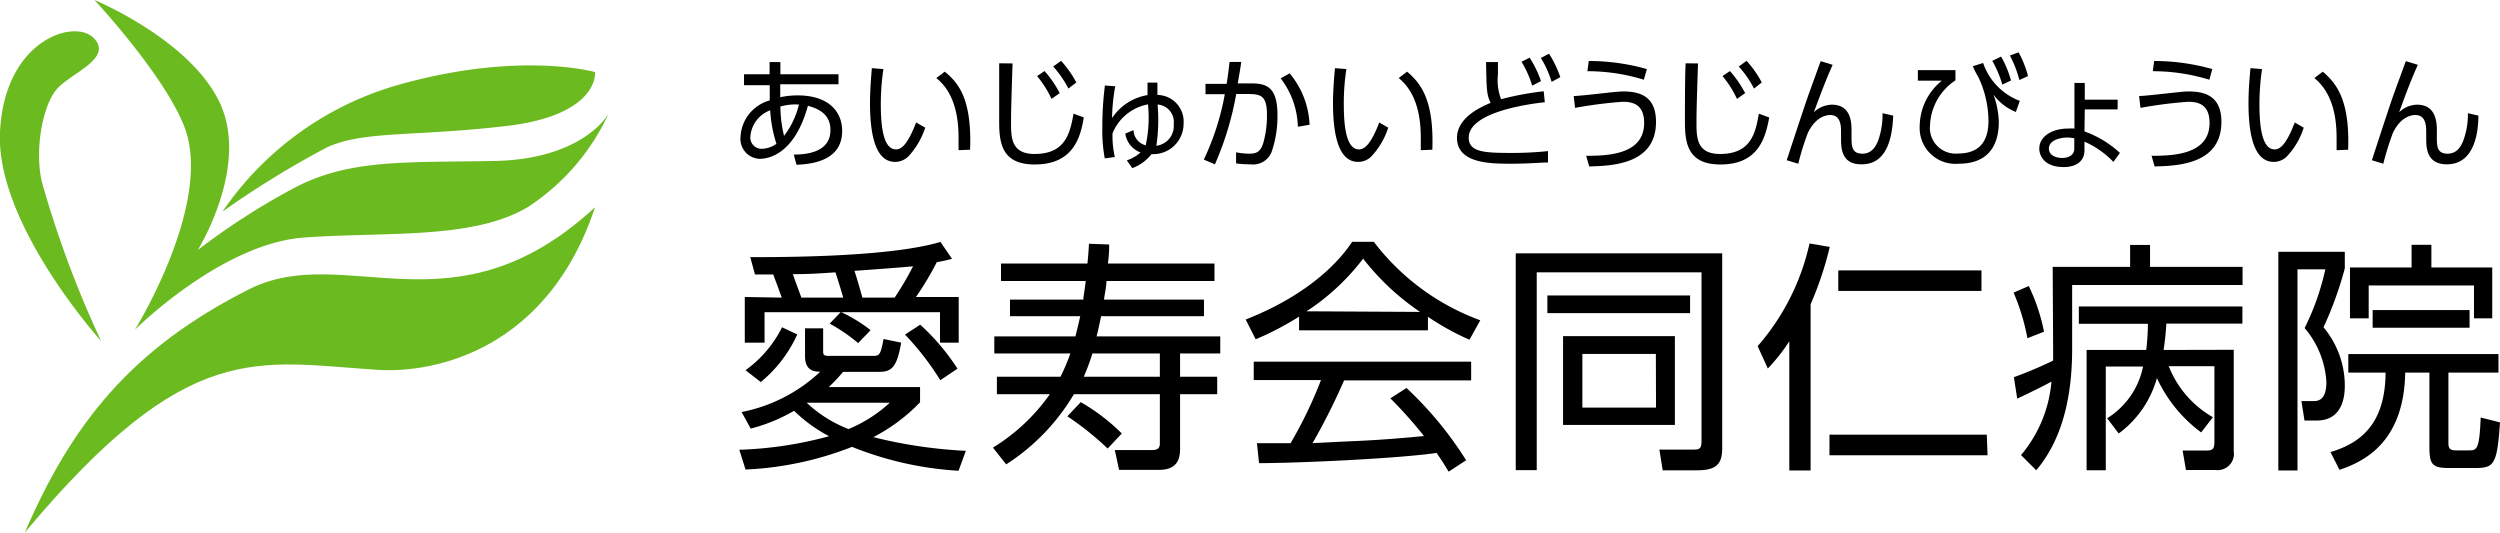
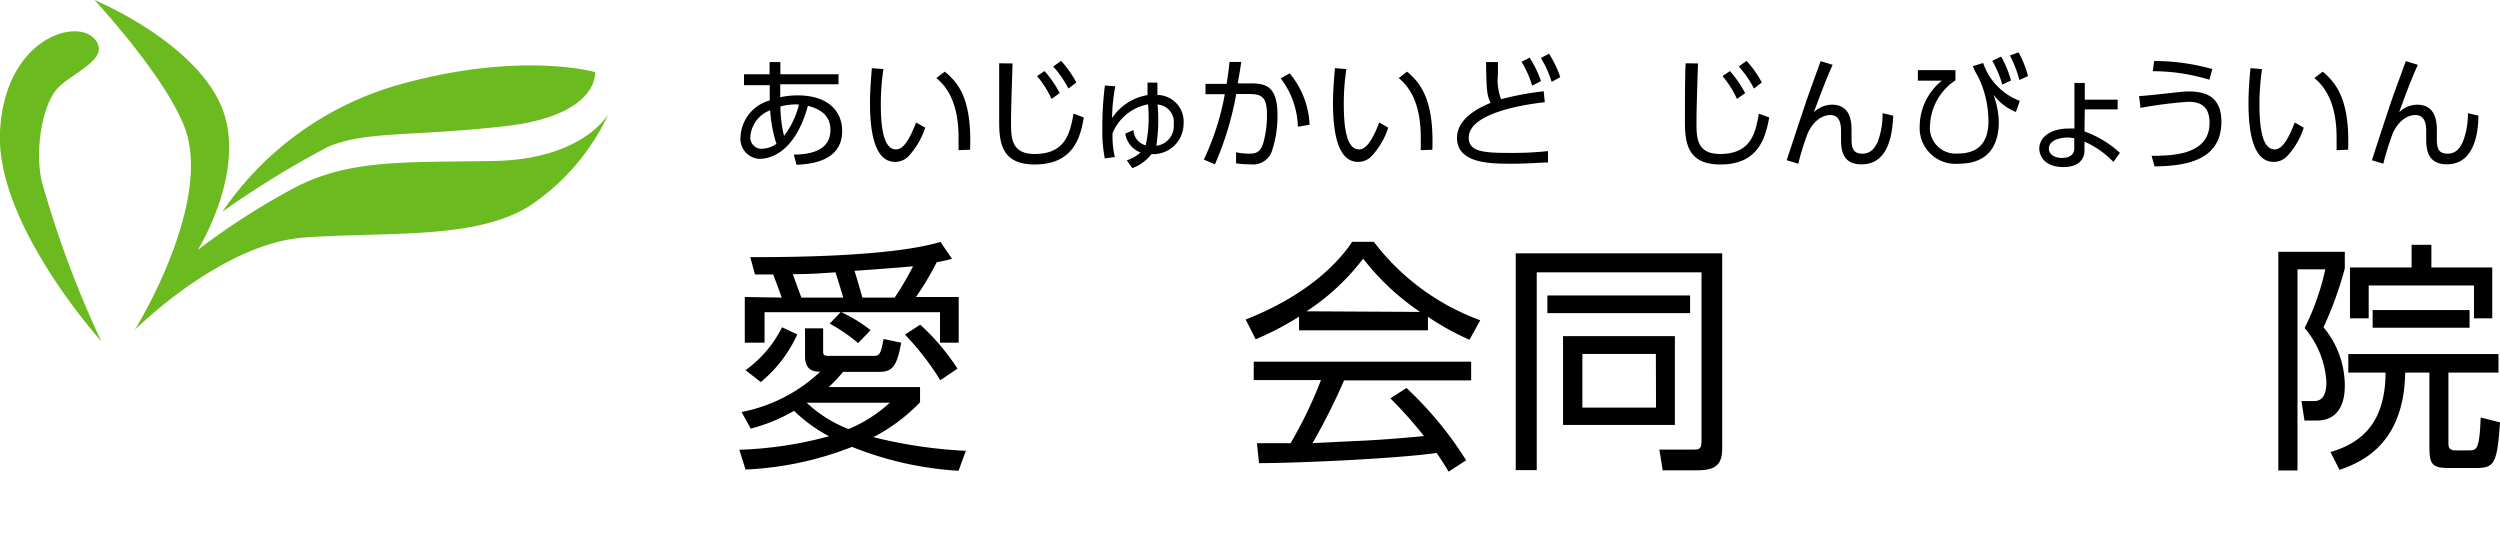
<svg xmlns="http://www.w3.org/2000/svg" viewBox="0 0 164.31 35">
  <defs>
    <style>.cls-1{fill:#6bba20;}</style>
  </defs>
  <title>アートボード 5</title>
  <g id="当院概要情報_" data-name="当院概要情報 ">
    <g id="Logo">
-       <path class="cls-1" d="M16.39,19C8.65,22.9,4.73,27.82,1.63,35,12.4,22.12,16.88,23.81,24.87,24.31c3.77.23,11.15-1.37,14.24-10.69C29.82,22.2,22.73,15.84,16.39,19Z" />
      <path class="cls-1" d="M8.86,21.68S14.54,16,20,15.61s11.07.15,14.69-2A14.66,14.66,0,0,0,40,7.47s-1.62,3-7.53,3.11-9.59-.15-13.28,1.85a46,46,0,0,0-6.19,4S16.39,11,14.47,6.81,6.21,0,6.21,0s4.83,5.19,6,8.58C13.88,13.62,8.86,21.68,8.86,21.68Z" />
      <path class="cls-1" d="M21.48,9.69C23.92,8.58,27,9,33.21,8.29s5.9-3.55,5.9-3.55-4.87-1.41-12.83.81a20.91,20.91,0,0,0-11.66,8.36A62,62,0,0,1,21.48,9.69Z" />
      <path class="cls-1" d="M2.74,11.91c-.47-2.12.07-5,1-6.06s3.69-2,2.44-3.33S.3,2.59,0,8.66,6.65,22.42,6.65,22.42A68.26,68.26,0,0,1,2.74,11.91Z" />
    </g>
    <path d="M63,30.94a22.18,22.18,0,0,1-7-1.57A21.71,21.71,0,0,1,49,30.86l-.41-1.3a25.35,25.35,0,0,0,5.9-.89A9.78,9.78,0,0,1,52.19,27a11.3,11.3,0,0,1-2.85,1.17l-.6-1.09a10.46,10.46,0,0,0,5.17-2.65c-.29,0-1,0-1-1V21.58H54.1v1.47c0,.22,0,.34.35.34h3c.38,0,.45-.2.62-1.11l1.16.24c-.28,1.6-.61,1.92-1.45,1.92H55.41a10.93,10.93,0,0,1-.94,1h6v1a11.7,11.7,0,0,1-3.07,2.29,31,31,0,0,0,6.08.9ZM51.38,19.56c-.23-.64-.26-.72-.56-1.52h-1.2l-.31-1.14c2.15,0,9.16,0,12.5-1l.76,1.11a9.12,9.12,0,0,1-1,.22,19.49,19.49,0,0,1-1.37,2.29h2.81v3H61.78v-2H55.3a9.81,9.81,0,0,1,1.92,1.18l-.82.85a11,11,0,0,0-1.87-1.28l.72-.75h-5v2h-1.3v-3ZM49,24.33a7.71,7.71,0,0,0,2.4-2.82l1,.47A8.67,8.67,0,0,1,50,25.11Zm6.42-4.77c-.15-.53-.37-1.23-.51-1.66-1.25.08-1.49.11-2.8.12.09.27.36,1,.56,1.54Zm-2.4,6.91a8.48,8.48,0,0,0,2.75,1.73,9.27,9.27,0,0,0,2.71-1.73Zm5.78-6.91a19.74,19.74,0,0,0,1.21-2.06c-.53.06-3.1.25-3.85.3.17.53.35,1.15.52,1.76Zm3,5.43a18.07,18.07,0,0,0-2.32-3l1-.65a14.58,14.58,0,0,1,2.45,2.89Z" />
-     <path d="M72.9,16.07c0,.66-.05.93-.08,1.25h7v1.15h-7.1c0,.34-.12.87-.16,1.22h6.57v1.09H72.37c-.17.8-.24,1.12-.3,1.33H80.2v1.12H77.56v1.53H80v1.15H77.56v3.48c0,.51,0,1.49-1.36,1.49H73.55l-.28-1.3h2.41c.31,0,.55-.06.55-.42V25.91H70.58a13.86,13.86,0,0,1-4.45,4.61l-.87-1.1A12.66,12.66,0,0,0,69,25.91H65.52V24.76H69.7a13.24,13.24,0,0,0,.65-1.53h-5V22.11h5.33c.21-.82.27-1.13.32-1.33H66.38V19.69H71.2c0-.18.07-.47.16-1.22H65.79V17.32h5.68c.07-.67.08-.94.1-1.3Zm-.1,13.41a19.5,19.5,0,0,0-2.65-2.12l.88-.93a13,13,0,0,1,2.7,2.06Zm-1-6.25a15.33,15.33,0,0,1-.57,1.53h5V23.23Z" />
    <path d="M93.85,21.71H85.38v-.9a19.74,19.74,0,0,1-2.85,1.49L81.87,21c4.77-1.87,6.57-4.46,7-5.11h1.42a15.47,15.47,0,0,0,7,5.16l-.71,1.28a17.15,17.15,0,0,1-2.73-1.51ZM92.44,25.5a23.76,23.76,0,0,1,3.92,4.75L95.21,31c-.26-.43-.45-.74-.79-1.23-2.67.38-9.2.67-11.67.67l-.14-1.31h2.21a28.09,28.09,0,0,0,2-4.15H82.4V23.77H96.69V25H88.34a43.1,43.1,0,0,1-2.07,4.12L88.8,29c2-.08,3.6-.23,4.79-.34a28.25,28.25,0,0,0-2.21-2.48Zm.89-5A16.32,16.32,0,0,1,89.59,17a14.86,14.86,0,0,1-3.72,3.46Z" />
    <path d="M113.19,29.48c0,1-.38,1.43-1.62,1.43h-2.29l-.22-1.36h2.21c.34,0,.56,0,.56-.51V17.9H101v13H99.62V16.65h13.57Zm-2.11-10.06v1.16H101.7V19.42Zm-1,2.67v5.84h-7.35V22.09Zm-1.25,1.17H104v3.53h4.84Z" />
-     <path d="M119,30.92H117.6V22.43a12,12,0,0,1-1.41,1.79l-.67-1.47A15.28,15.28,0,0,0,118.93,16l1.33.23A22.47,22.47,0,0,1,119,20Zm11.63-1H120.24V28.57h10.34Zm-.4-10.8h-9.41V17.77h9.41Z" />
-     <path d="M134.91,17.54H140V16.1h1.31v1.44h6.08v1.19h-11.2v4.18c0,2.62-.43,5.71-2.36,8l-1-1a8.63,8.63,0,0,0,2-4.83c-.28.16-1.14.6-2.25,1.12l-.22-1.41a26.47,26.47,0,0,0,2.58-1.09c0-.3,0-.62,0-.77Zm-1.66,4.69a14.09,14.09,0,0,0-.91-3l1-.43a12.44,12.44,0,0,1,1,3Zm13.56.76v6.67a1.07,1.07,0,0,1-1.2,1.23h-1.94l-.22-1.28h1.4c.52,0,.69,0,.69-.59V24.07h-3a6.66,6.66,0,0,0,2.9,3.35l-.77,1a9.3,9.3,0,0,1-2.91-3.57,6.75,6.75,0,0,1-2.51,3.64l-.76-1a5.2,5.2,0,0,0,2.36-3.4H138.4v6.82h-1.26V23h3.92a15.58,15.58,0,0,0,.11-1.72h-4.54V20.14h10.75v1.13h-5A17.2,17.2,0,0,1,142.2,23Z" />
    <path d="M154.11,16.55v1.09a23.68,23.68,0,0,1-1.4,3.87,6,6,0,0,1,1.4,3.78c0,.48,0,2.35-1.85,2.35h-.8l-.2-1.28h.84c.72,0,.8-.77.8-1.25a6,6,0,0,0-1.43-3.55,16.59,16.59,0,0,0,1.36-3.86H151V30.92h-1.26V16.55Zm6.81,7.94v4.58c0,.27,0,.53.46.53h.87c.52,0,.71,0,.79-2.16l1.27.32c-.19,2.83-.4,3-1.68,3h-1.71c-1.17,0-1.25-.34-1.25-1.52V24.49h-1.59c-.08,4.64-2.78,5.87-4.32,6.39l-.59-1.17c2-.59,3.6-1.87,3.62-5.22h-2.45V23.27h9.87v1.22Zm-1.12-8.4v1.49h4v3.34H162.6V18.76h-6.92v2.16h-1.23V17.58h4.05V16.09Zm-3.86,5.45V20.38h6.37v1.16Z" />
    <path d="M51.28,6.39a5.36,5.36,0,0,1,1.16-.12c1.94,0,2.91,1,2.91,2.34,0,2.06-2.21,2.18-3,2.22l-.18-.67c1.16,0,2.41-.3,2.41-1.62,0-1.17-1-1.44-1.48-1.59-.91,3.32-2.73,3.49-3.17,3.49A1.31,1.31,0,0,1,48.67,9a2.61,2.61,0,0,1,1.92-2.4c0-.24,0-.43,0-1H48.9V4.88h1.68v-.8h.71v.8h3.82v.66H51.28Zm-.66.86a2,2,0,0,0-1.3,1.69.74.74,0,0,0,.71.84,1.72,1.72,0,0,0,1-.33A8.82,8.82,0,0,1,50.62,7.25Zm1.89-.38A3.71,3.71,0,0,0,51.29,7a8.48,8.48,0,0,0,.24,1.93A5.51,5.51,0,0,0,52.51,6.87Z" />
    <path d="M58.06,4.54a16.07,16.07,0,0,0-.17,2.28c0,1.24.1,3,1,3,.36,0,.77-.33,1.32-1.77l.6.34a5.13,5.13,0,0,1-1.08,1.86,1.24,1.24,0,0,1-.9.39c-1.29,0-1.65-1.79-1.65-3.87,0-.87.08-1.74.12-2.29ZM63,9.87c0-.21,0-.45,0-.82,0-2.08-.62-3.24-1.46-3.92l.55-.42c1,.8,1.78,1.93,1.67,5.13Z" />
    <path d="M66.55,4.17c-.07,2.16-.1,3.1-.1,3.86,0,1,0,2.09,1.55,2.09,2.07,0,2.33-1.43,2.56-2.65l.67.25C71,9.17,70.45,10.81,68,10.81c-2.19,0-2.33-1.46-2.33-2.85,0-.6,0-3.26,0-3.8Zm2.1.5a7.15,7.15,0,0,1,1,1.45l-.54.38A6.58,6.58,0,0,0,68.16,5ZM69.74,4a7,7,0,0,1,1,1.42l-.52.4a6.86,6.86,0,0,0-1-1.45Z" />
    <path d="M72.61,10.41a9.74,9.74,0,0,1-.16-2,21.12,21.12,0,0,1,.17-2.79l.68.05a12.12,12.12,0,0,0-.21,2.09,3.46,3.46,0,0,1,2.33-1.51c0-.24,0-.7,0-.82h.65c0,.06,0,.57,0,.81a1.75,1.75,0,0,1,1.72,1.89,2,2,0,0,1-2.11,2,2.85,2.85,0,0,1-1.26.92l-.36-.51a2.6,2.6,0,0,0,.9-.52,1.55,1.55,0,0,1-1-1.24l.54-.23a1.06,1.06,0,0,0,.8,1,8.52,8.52,0,0,0,.15-2.69,3.13,3.13,0,0,0-2.33,1.9,6.17,6.17,0,0,0,.15,1.56Zm4.53-2.24a1.15,1.15,0,0,0-1.06-1.3A11.38,11.38,0,0,1,76,9.58,1.3,1.3,0,0,0,77.14,8.17Z" />
    <path d="M79.12,10.49a17.09,17.09,0,0,0,1.38-4.3H79.23V5.51h1.39c.08-.5.12-.81.19-1.44l.77,0c-.09.64-.13.82-.23,1.41h.86c1,0,1.75.21,1.75,2.06A7.2,7.2,0,0,1,83.57,10a1.31,1.31,0,0,1-1.39.8,6.73,6.73,0,0,1-.94-.06l0-.73a4.6,4.6,0,0,0,.87.09c.53,0,.75-.17.92-.71a6.63,6.63,0,0,0,.24-1.84c0-1.33-.44-1.38-1.41-1.37h-.61a20.39,20.39,0,0,1-1.4,4.62ZM85.3,8.33a5.42,5.42,0,0,0-1.13-3.18l.59-.33A5.61,5.61,0,0,1,86.07,8.2Z" />
    <path d="M88.49,4.54a14.68,14.68,0,0,0-.17,2.28c0,1.24.1,3,1,3,.36,0,.78-.33,1.33-1.77l.59.34a5,5,0,0,1-1.08,1.86,1.22,1.22,0,0,1-.9.39c-1.29,0-1.65-1.79-1.65-3.87,0-.87.08-1.74.13-2.29Zm4.89,5.33c0-.21,0-.45,0-.82,0-2.08-.62-3.24-1.45-3.92l.55-.42c.95.8,1.77,1.93,1.66,5.13Z" />
    <path d="M101.53,6.72c-.65.07-5,.56-5,2.33,0,.93,1,1,2.69,1a21.86,21.86,0,0,0,2.52-.12l0,.75c-.52,0-1.23.08-2.38.08-1.38,0-3.6,0-3.6-1.7,0-1.37,1.65-2.06,2.21-2.3-.26-.52-.27-.89-.3-2.68h.78c0,.21,0,.44,0,.83a3.42,3.42,0,0,0,.21,1.61A19.08,19.08,0,0,1,101.46,6Zm-1-2.93a6.9,6.9,0,0,1,.75,1.54l-.58.3a6.58,6.58,0,0,0-.7-1.57Zm1.28-.26a7.37,7.37,0,0,1,.74,1.54l-.57.31a6.6,6.6,0,0,0-.71-1.57Z" />
-     <path d="M104.25,10.24c1.46,0,3.81-.09,3.81-2.16,0-1.24-.77-1.39-1.41-1.39a28.4,28.4,0,0,0-3.13.4l-.09-.78c.51,0,2.77-.3,3.22-.3,1,0,2.19.22,2.19,2,0,2.8-2.9,2.89-4.39,2.93Zm3.79-5a12.58,12.58,0,0,0-3.71-.56l.09-.67a14,14,0,0,1,3.82.53Z" />
    <path d="M111.6,4.17c-.07,2.16-.1,3.1-.1,3.86,0,1,0,2.09,1.55,2.09,2.07,0,2.33-1.43,2.55-2.65l.68.25c-.26,1.45-.78,3.09-3.21,3.09-2.19,0-2.33-1.46-2.33-2.85,0-.6,0-3.26.05-3.8Zm2.1.5a7.58,7.58,0,0,1,1,1.45l-.54.38A6.58,6.58,0,0,0,113.21,5ZM114.79,4a6.63,6.63,0,0,1,1,1.42l-.51.4a6.86,6.86,0,0,0-1-1.45Z" />
    <path d="M120.45,4.26c-.54,1.19-1,2.5-1.24,3.12a1.77,1.77,0,0,1,1.19-.5c1.23,0,1.29,1.13,1.29,1.68V9.1c0,.58.07,1,.72,1,.39,0,.8-.19,1.06-.95a5.19,5.19,0,0,0,.26-1.71l.7.16c-.05,1.06-.24,3.2-2.07,3.2C121,10.82,121,9.69,121,9.07V8.62c0-.59-.14-1.06-.71-1.06-.32,0-1,.17-1.48,1.2a17.2,17.2,0,0,0-.62,2l-.76-.23c1.14-3.47,1.28-3.86,1.46-4.38l.77-2.13Z" />
    <path d="M128.52,4.61v.67a3.71,3.71,0,0,0-1.67,2.94,1.69,1.69,0,0,0,1.84,1.87c1.27,0,2-.66,2-2.14a6.76,6.76,0,0,0-.67-2.89,5.5,5.5,0,0,1-.36-.71l.68-.21a4.05,4.05,0,0,0,2.41,2.49l-.26.73a3.39,3.39,0,0,1-1.47-1.14A5.72,5.72,0,0,1,131.37,8c0,1.32-.5,2.76-2.64,2.76a2.35,2.35,0,0,1-2.56-2.46,3.88,3.88,0,0,1,1.46-3l-1.58,0V4.61Zm3-.89a6.58,6.58,0,0,1,.65,1.57l-.57.27A7,7,0,0,0,130.94,4Zm1.15-.28A6.86,6.86,0,0,1,133.29,5l-.57.26a7.26,7.26,0,0,0-.62-1.61Z" />
    <path d="M137,8.64a6.78,6.78,0,0,1,2.33,1.41l-.43.59A5.93,5.93,0,0,0,137,9.31v.57c0,.7-.52,1.1-1.37,1.1-1.32,0-1.6-.8-1.6-1.21,0-.8.83-1.32,1.89-1.32a3,3,0,0,1,.42,0v-3h.68v1.1h2.16v.64h-2.16Zm-.67.45a2.16,2.16,0,0,0-.45-.05c-.45,0-1.22.16-1.22.73,0,.35.33.61.87.61s.8-.26.8-.62Z" />
    <path d="M141.41,10.24c1.46,0,3.81-.09,3.81-2.16,0-1.24-.77-1.39-1.41-1.39a28.4,28.4,0,0,0-3.13.4l-.09-.78c.51,0,2.77-.3,3.22-.3,1,0,2.19.22,2.19,2,0,2.8-2.9,2.89-4.39,2.93Zm3.8-5a12.7,12.7,0,0,0-3.72-.56l.09-.67a14,14,0,0,1,3.82.53Z" />
    <path d="M148.67,4.54a16.07,16.07,0,0,0-.17,2.28c0,1.24.1,3,1,3,.36,0,.77-.33,1.32-1.77l.59.34a4.86,4.86,0,0,1-1.08,1.86,1.2,1.2,0,0,1-.89.39c-1.3,0-1.66-1.79-1.66-3.87,0-.87.08-1.74.13-2.29Zm4.9,5.33c0-.21,0-.45,0-.82,0-2.08-.63-3.24-1.46-3.92l.55-.42c.95.8,1.78,1.93,1.67,5.13Z" />
    <path d="M158.91,4.26c-.54,1.19-1,2.5-1.23,3.12a1.73,1.73,0,0,1,1.18-.5c1.23,0,1.3,1.13,1.3,1.68V9.1c0,.58.06,1,.71,1,.39,0,.8-.19,1.06-.95a5,5,0,0,0,.27-1.71l.69.16c0,1.06-.24,3.2-2.07,3.2-1.36,0-1.36-1.13-1.36-1.75V8.62c0-.59-.15-1.06-.72-1.06-.32,0-1,.17-1.48,1.2a19.3,19.3,0,0,0-.62,2l-.75-.23c1.13-3.47,1.27-3.86,1.45-4.38l.78-2.13Z" />
  </g>
</svg>